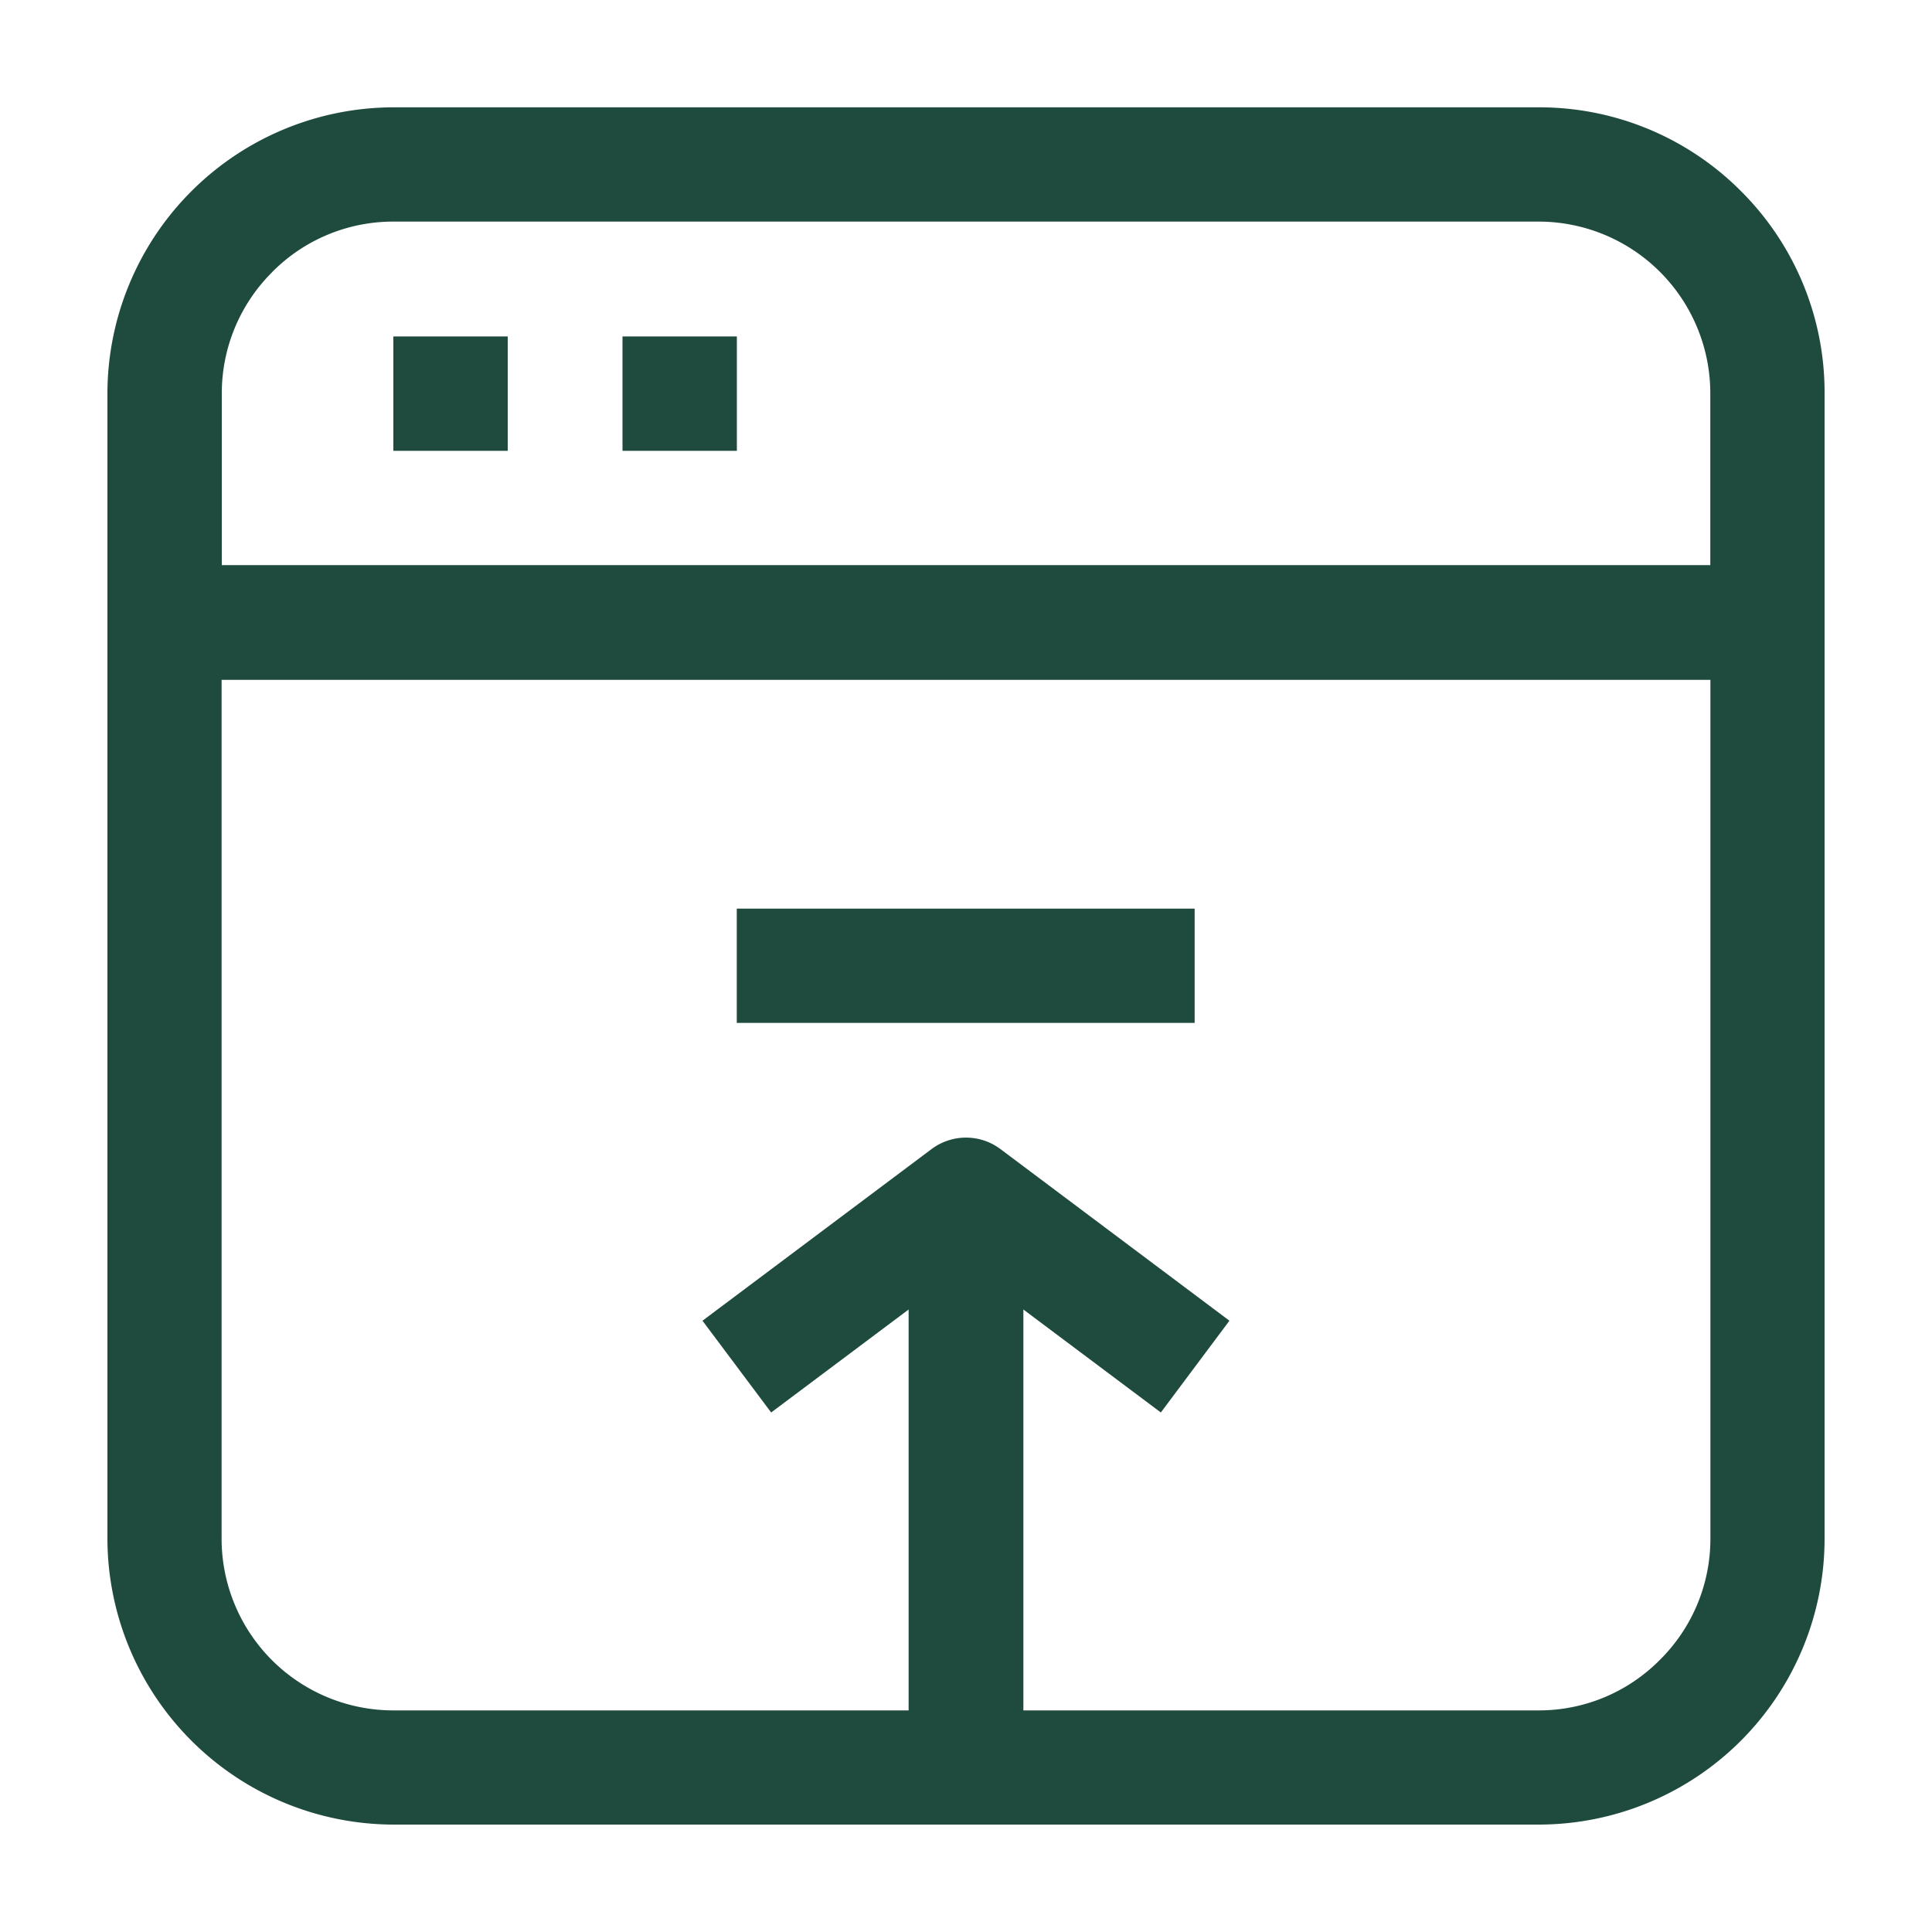
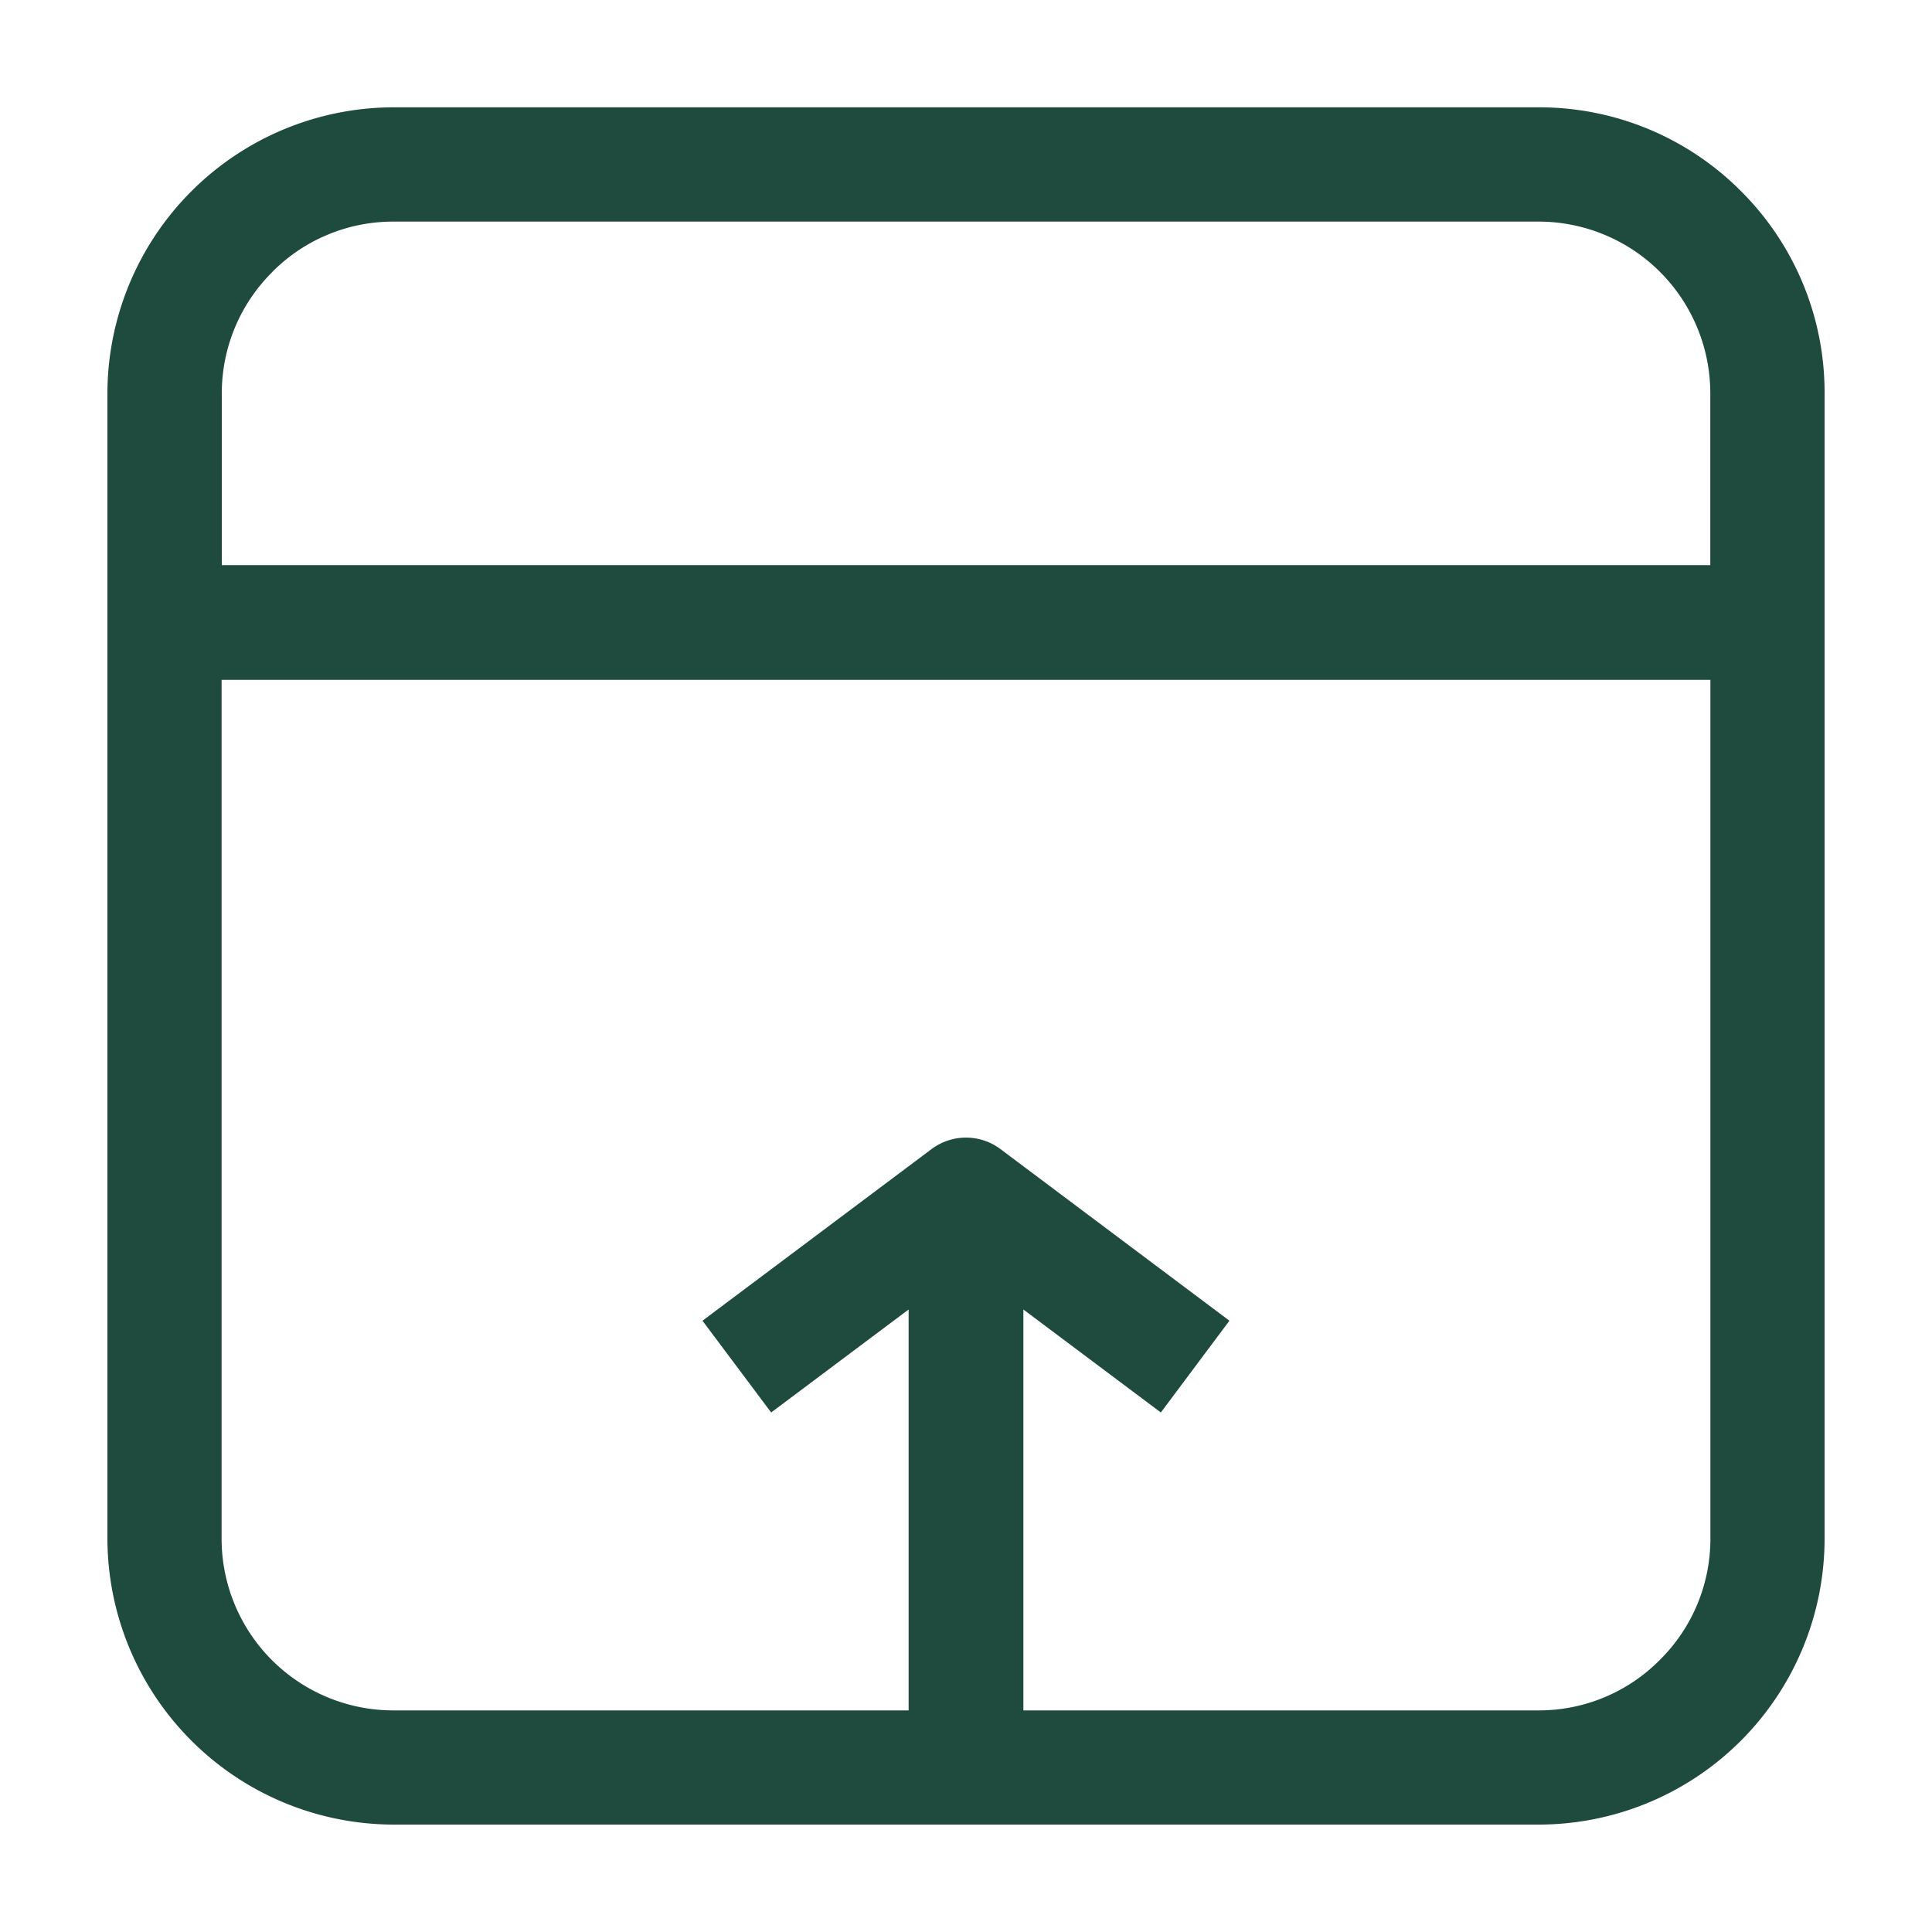
<svg xmlns="http://www.w3.org/2000/svg" width="20" height="20" fill="none">
  <path d="M18.022 1.978a2.944 2.944 0 00-2.094-.867H4.072a2.967 2.967 0 00-2.96 2.961v11.856a2.967 2.967 0 002.96 2.96h11.856a2.961 2.961 0 002.96-2.96V4.072a2.94 2.94 0 00-.866-2.094zm-15.205.839a1.761 1.761 0 011.255-.523h11.856a1.778 1.778 0 011.777 1.778V5.85H2.296V4.072a1.766 1.766 0 01.522-1.255zm14.366 14.366a1.76 1.76 0 01-1.255.523h-5.334v-4.15l1.423 1.066.71-.95-2.372-1.778a.595.595 0 00-.71 0l-2.373 1.778.711.95 1.423-1.066v4.15H4.072a1.778 1.778 0 01-1.778-1.778v-8.89h15.412v8.89a1.763 1.763 0 01-.523 1.255z" fill="#1F4B3F" />
-   <path d="M4.072 3.483h1.184v1.184H4.072V3.483zM6.444 3.483h1.184v1.184H6.444V3.483zM7.628 9.406h4.739v1.183h-4.74V9.406z" fill="#1F4B3F" />
</svg>